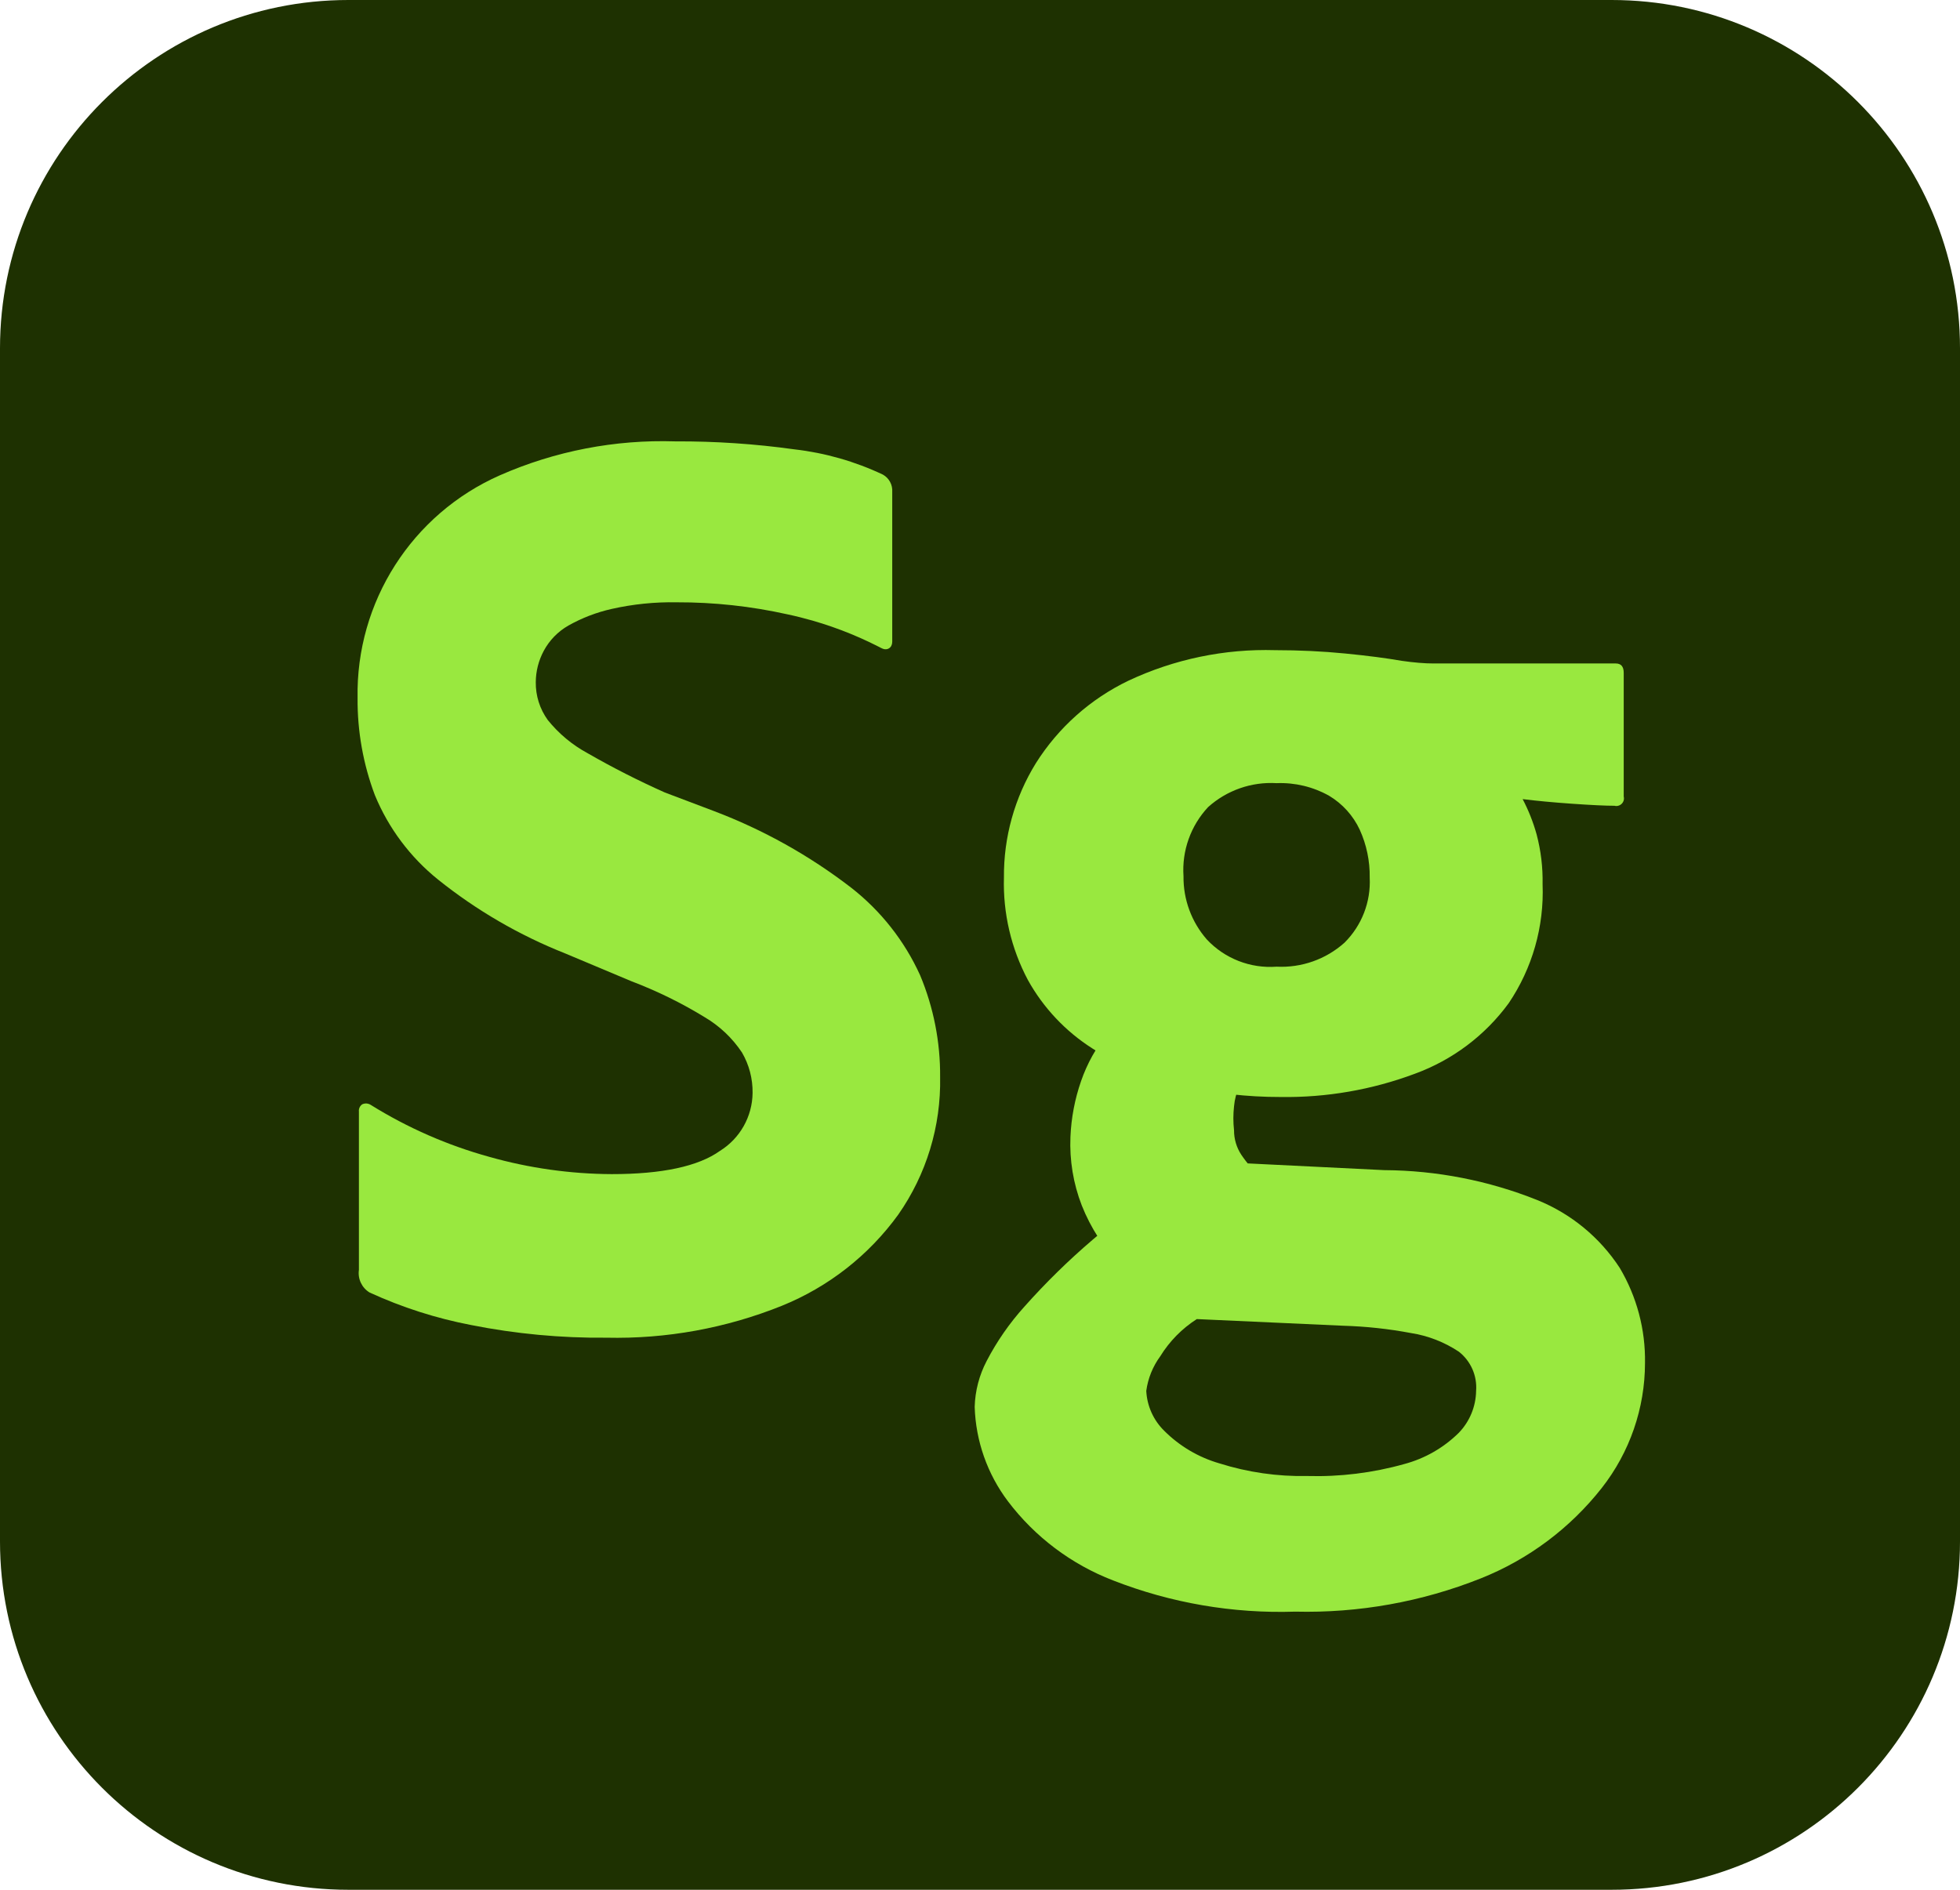
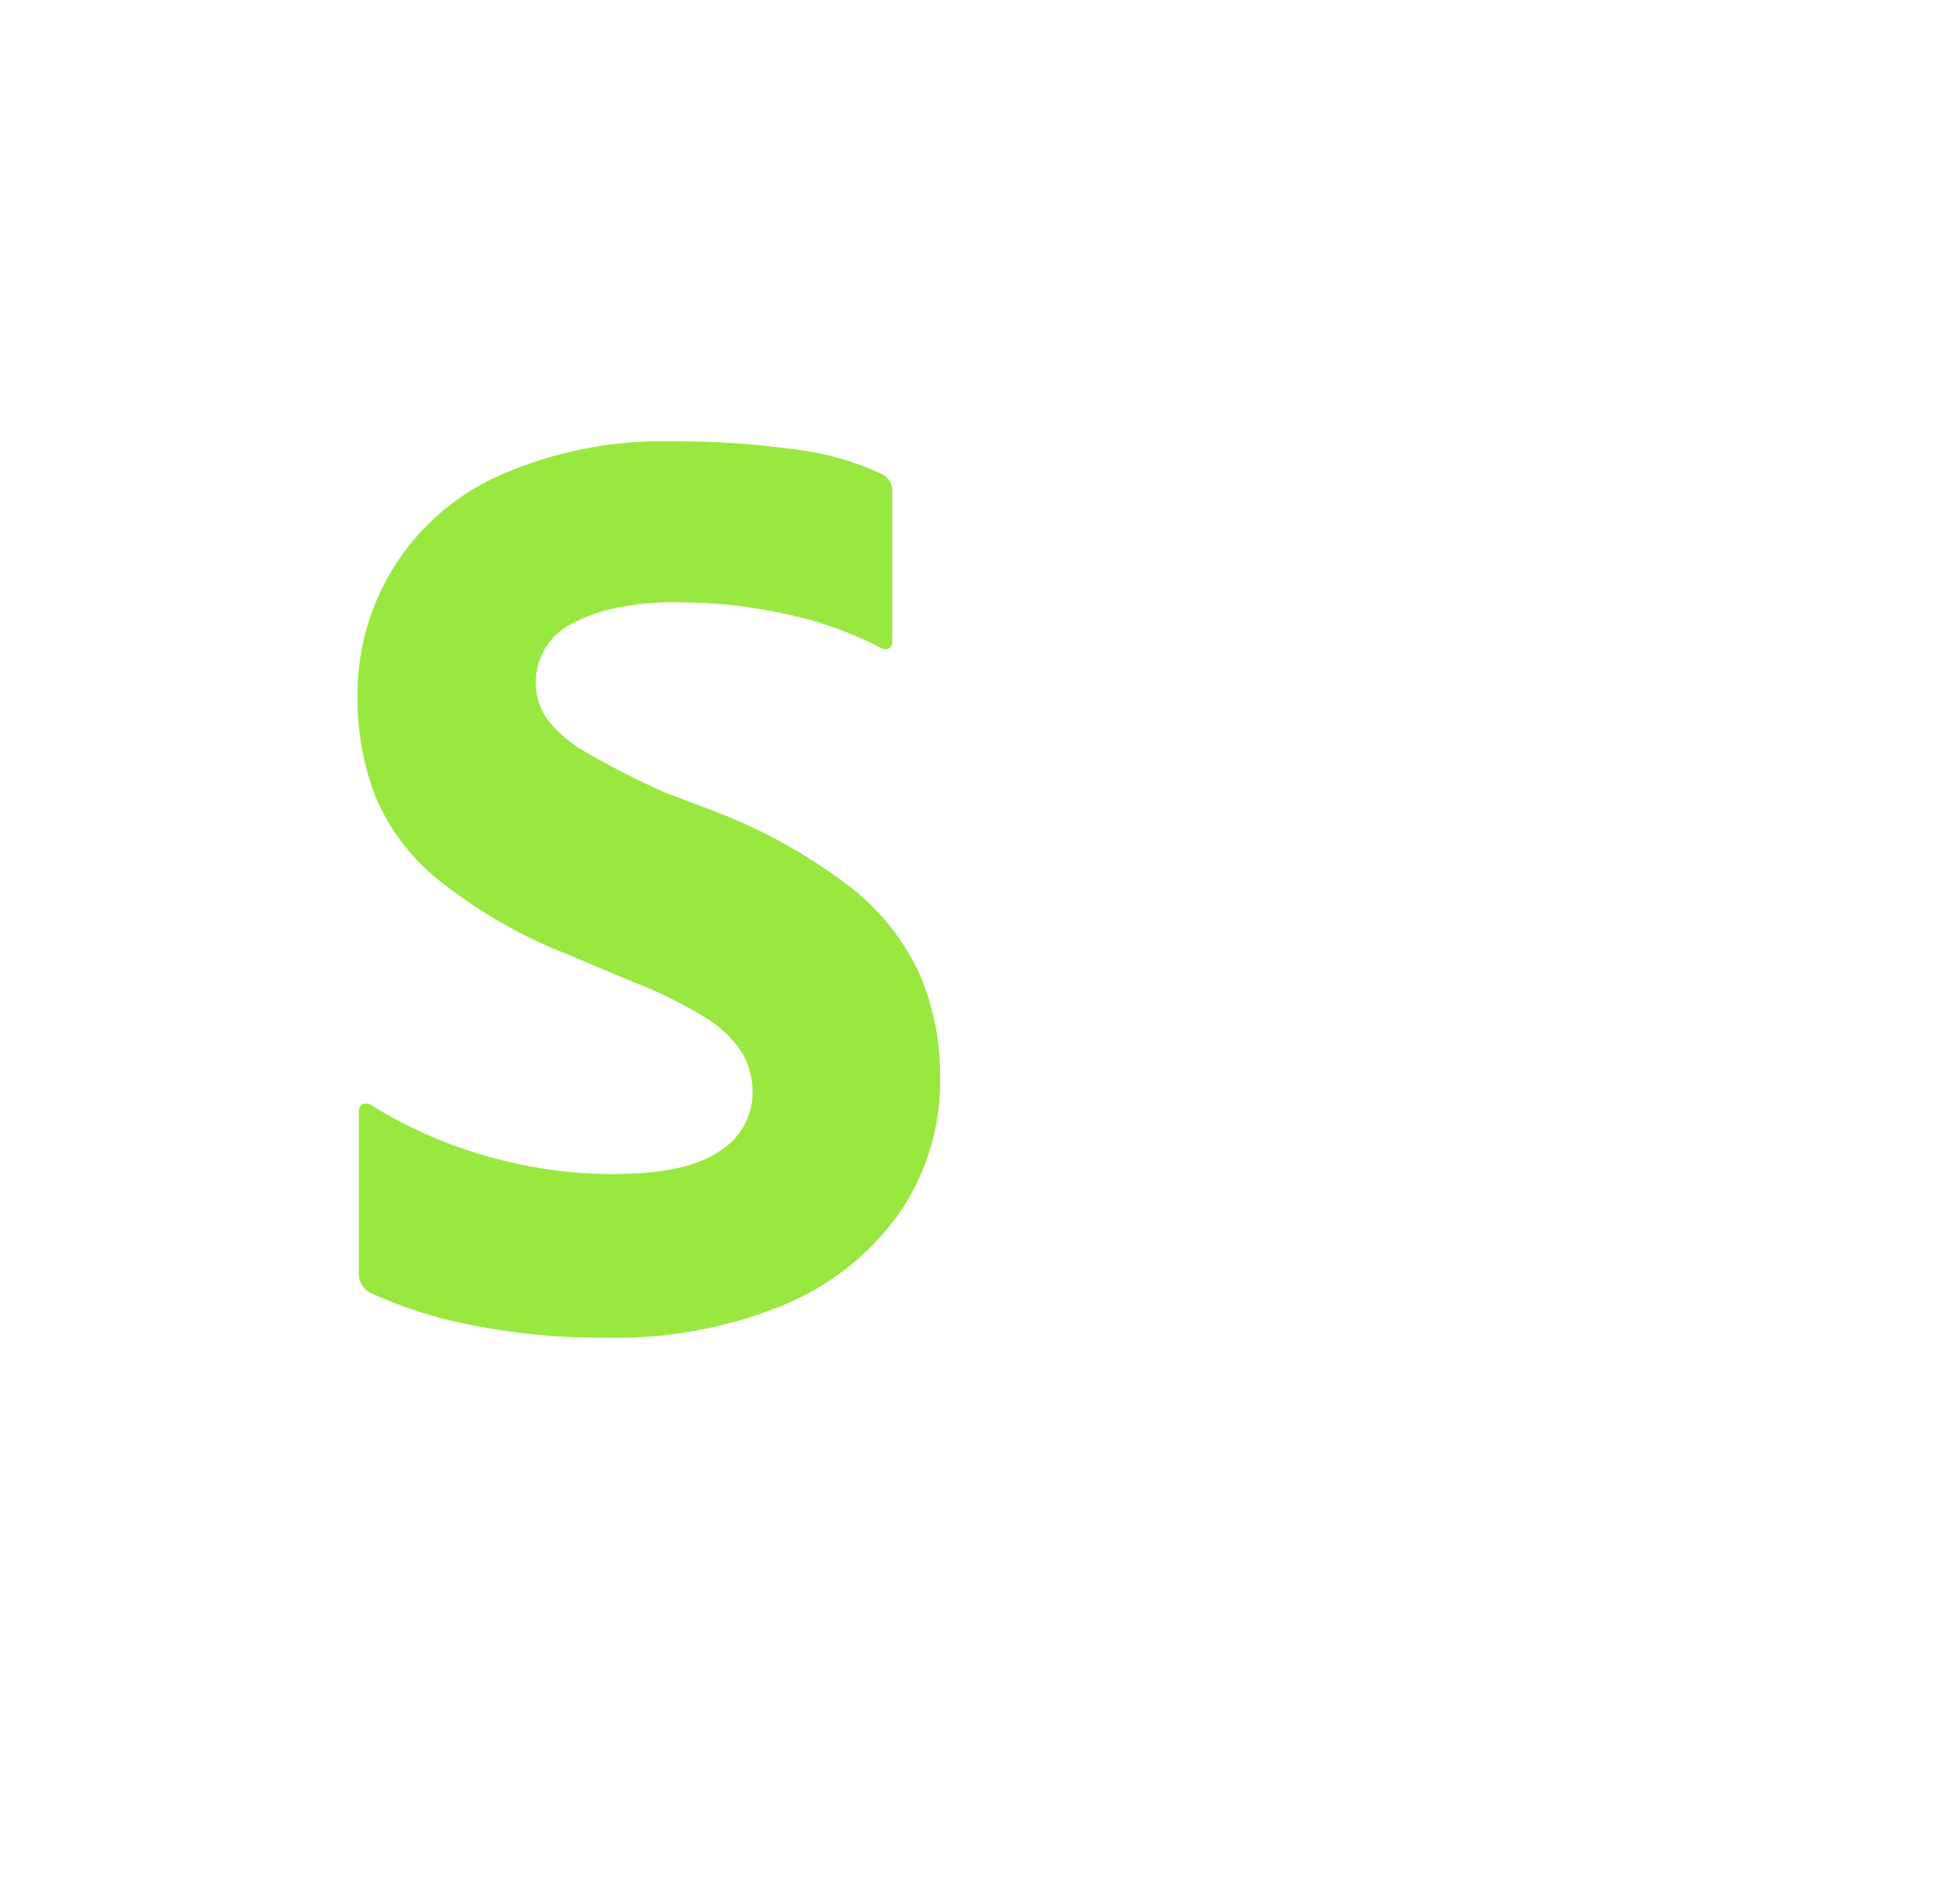
<svg xmlns="http://www.w3.org/2000/svg" id="Layer_1" x="0px" y="0px" viewBox="0 0 112 108" style="enable-background:new 0 0 112 108;" xml:space="preserve">
  <style type="text/css">	.st0{fill:#1E3101;}	.st1{fill:#99E83F;}</style>
  <g id="Layer_2_1_">
    <g id="Surfaces">
      <g id="_3D_Substance_Surface">
        <g id="Outline_no_shadow">
-           <path class="st0" d="M19.908,0h72.184C103.087,0,112,8.913,112,19.908v68.184C112,99.087,103.087,108,92.092,108H19.908     C8.913,108,0,99.087,0,88.092V19.908C0,8.913,8.913,0,19.908,0z" />
-         </g>
+           </g>
      </g>
    </g>
    <g id="Live_Text">
      <g id="Sg_copy">
        <g>
          <path class="st1" d="M34.645,76.449c-2.589,0.024-5.174-0.218-7.714-0.722c-2.006-0.384-3.959-1.009-5.814-1.862     c-0.443-0.271-0.682-0.779-0.608-1.292v-9.044c-0.019-0.164,0.054-0.324,0.19-0.418c0.16-0.075,0.347-0.06,0.494,0.038     c2.101,1.307,4.379,2.305,6.764,2.964c2.275,0.644,4.628,0.976,6.992,0.988c2.888,0,4.953-0.443,6.194-1.33     c1.144-0.712,1.846-1.958,1.862-3.306c0.012-0.814-0.198-1.615-0.608-2.318c-0.549-0.823-1.276-1.511-2.128-2.014     c-1.326-0.813-2.726-1.5-4.18-2.052l-3.8-1.596c-2.616-1.037-5.062-2.458-7.258-4.218c-1.59-1.279-2.832-2.939-3.61-4.826     c-0.668-1.773-1.003-3.654-0.988-5.548c-0.1-5.494,3.105-10.511,8.132-12.73c3.157-1.388,6.585-2.05,10.032-1.938     c2.275-0.011,4.548,0.142,6.802,0.456c1.752,0.201,3.46,0.689,5.054,1.444c0.353,0.199,0.56,0.584,0.532,0.988     c0,0.081,0,0.163,0,0.244c0,0.22,0,0.44,0,0.661c0,0.324,0,0.648,0,0.972c0,0.393,0,0.786,0,1.179c0,0.427,0,0.854,0,1.281     c0,0.426,0,0.851,0,1.277c0,0.39,0,0.779,0,1.169c0,0.318,0,0.637,0,0.955c0,0.212,0,0.424,0,0.636     c0,0.11,0.008,0.224-0.019,0.332c-0.034,0.137-0.133,0.244-0.272,0.277c-0.183,0.043-0.324-0.056-0.479-0.134     c-0.174-0.088-0.347-0.174-0.523-0.258c-0.351-0.167-0.706-0.325-1.065-0.472c-0.718-0.295-1.453-0.55-2.199-0.765     c-0.478-0.137-0.961-0.258-1.448-0.361c-2.071-0.461-4.187-0.69-6.308-0.684c-1.252-0.023-2.502,0.105-3.724,0.38     c-0.865,0.195-1.697,0.515-2.47,0.95c-0.595,0.34-1.082,0.84-1.406,1.444c-0.295,0.549-0.452,1.162-0.456,1.786     c-0.011,0.777,0.229,1.536,0.684,2.166c0.626,0.779,1.401,1.425,2.28,1.9c1.43,0.822,2.902,1.57,4.408,2.242l2.812,1.064     c2.81,1.065,5.447,2.537,7.828,4.37c1.704,1.327,3.06,3.049,3.952,5.016c0.769,1.841,1.157,3.819,1.141,5.814     c0.055,2.809-0.783,5.564-2.395,7.866c-1.684,2.325-3.989,4.129-6.65,5.206C41.49,75.907,38.077,76.527,34.645,76.449z" />
-           <path class="st1" d="M68.312,66.341l10.792,0.532c2.995,0.018,5.96,0.598,8.74,1.71c1.93,0.78,3.574,2.133,4.712,3.876     c0.975,1.643,1.475,3.524,1.444,5.434c-0.002,2.59-0.872,5.105-2.47,7.144c-1.81,2.302-4.196,4.085-6.916,5.168     c-3.37,1.342-6.976,1.988-10.602,1.9c-3.556,0.117-7.098-0.491-10.412-1.786c-2.383-0.919-4.462-2.485-6.004-4.522     c-1.176-1.559-1.84-3.444-1.9-5.396c0.026-0.915,0.26-1.811,0.685-2.622c0.586-1.127,1.314-2.174,2.166-3.116     c1.204-1.353,2.499-2.623,3.876-3.8C64.303,69.251,66.269,67.741,68.312,66.341z M73.177,62.693     c-1.906,0.003-3.806-0.214-5.662-0.646c-1.807-0.412-3.529-1.132-5.092-2.128c-1.536-0.977-2.803-2.322-3.687-3.914     c-0.955-1.799-1.427-3.816-1.368-5.852c-0.021-2.307,0.612-4.573,1.824-6.536c1.283-2.036,3.113-3.669,5.282-4.712     c2.623-1.234,5.5-1.833,8.398-1.748c1.368,0,2.698,0.063,3.99,0.19c1.292,0.127,2.369,0.267,3.23,0.418     c0.354,0.051,0.684,0.089,0.988,0.114c0.304,0.026,0.582,0.038,0.836,0.038h10.412c0.304,0,0.456,0.178,0.456,0.532v7.068     c0.061,0.233-0.08,0.472-0.313,0.532c-0.072,0.019-0.147,0.019-0.219,0c-0.507,0-1.305-0.038-2.394-0.114     c-1.09-0.076-2.04-0.165-2.85-0.266c0.337,0.641,0.604,1.316,0.798,2.014c0.246,0.93,0.361,1.889,0.342,2.85     c0.094,2.416-0.585,4.799-1.938,6.802c-1.349,1.843-3.213,3.244-5.358,4.028C78.399,62.281,75.796,62.732,73.177,62.693z      M72.112,67.329l-8.056,5.016c-0.969-0.993-1.731-2.168-2.242-3.458c-0.483-1.246-0.703-2.579-0.646-3.914     c0.045-1.088,0.25-2.163,0.608-3.192c0.344-0.994,0.858-1.92,1.521-2.736l7.523,3.04c-0.167,0.359-0.27,0.745-0.304,1.14     c-0.051,0.455-0.051,0.914,0,1.368c-0.003,0.5,0.143,0.989,0.418,1.406C71.267,66.492,71.663,66.939,72.112,67.329     L72.112,67.329z M84.349,79.489c0.067-0.866-0.304-1.707-0.988-2.242c-0.824-0.548-1.758-0.911-2.736-1.064     c-1.279-0.241-2.575-0.38-3.876-0.418l-8.36-0.38c-0.848,0.543-1.563,1.27-2.09,2.128c-0.427,0.582-0.701,1.261-0.798,1.976     c0.044,0.862,0.41,1.676,1.026,2.28c0.877,0.877,1.962,1.518,3.154,1.862c1.622,0.512,3.316,0.756,5.016,0.722     c1.873,0.053,3.744-0.177,5.548-0.684c1.176-0.314,2.25-0.929,3.116-1.786C83.982,81.24,84.335,80.384,84.349,79.489z      M78.269,50.153c0.015-0.943-0.18-1.878-0.57-2.736c-0.376-0.806-0.985-1.481-1.748-1.938c-0.915-0.514-1.954-0.764-3.002-0.722     c-1.435-0.086-2.845,0.407-3.914,1.368c-0.996,1.066-1.505,2.497-1.406,3.952c-0.016,1.326,0.458,2.611,1.33,3.61     c1.025,1.097,2.492,1.67,3.99,1.558c1.422,0.072,2.815-0.419,3.876-1.368C77.814,52.898,78.339,51.544,78.269,50.153z" />
        </g>
      </g>
    </g>
  </g>
</svg>